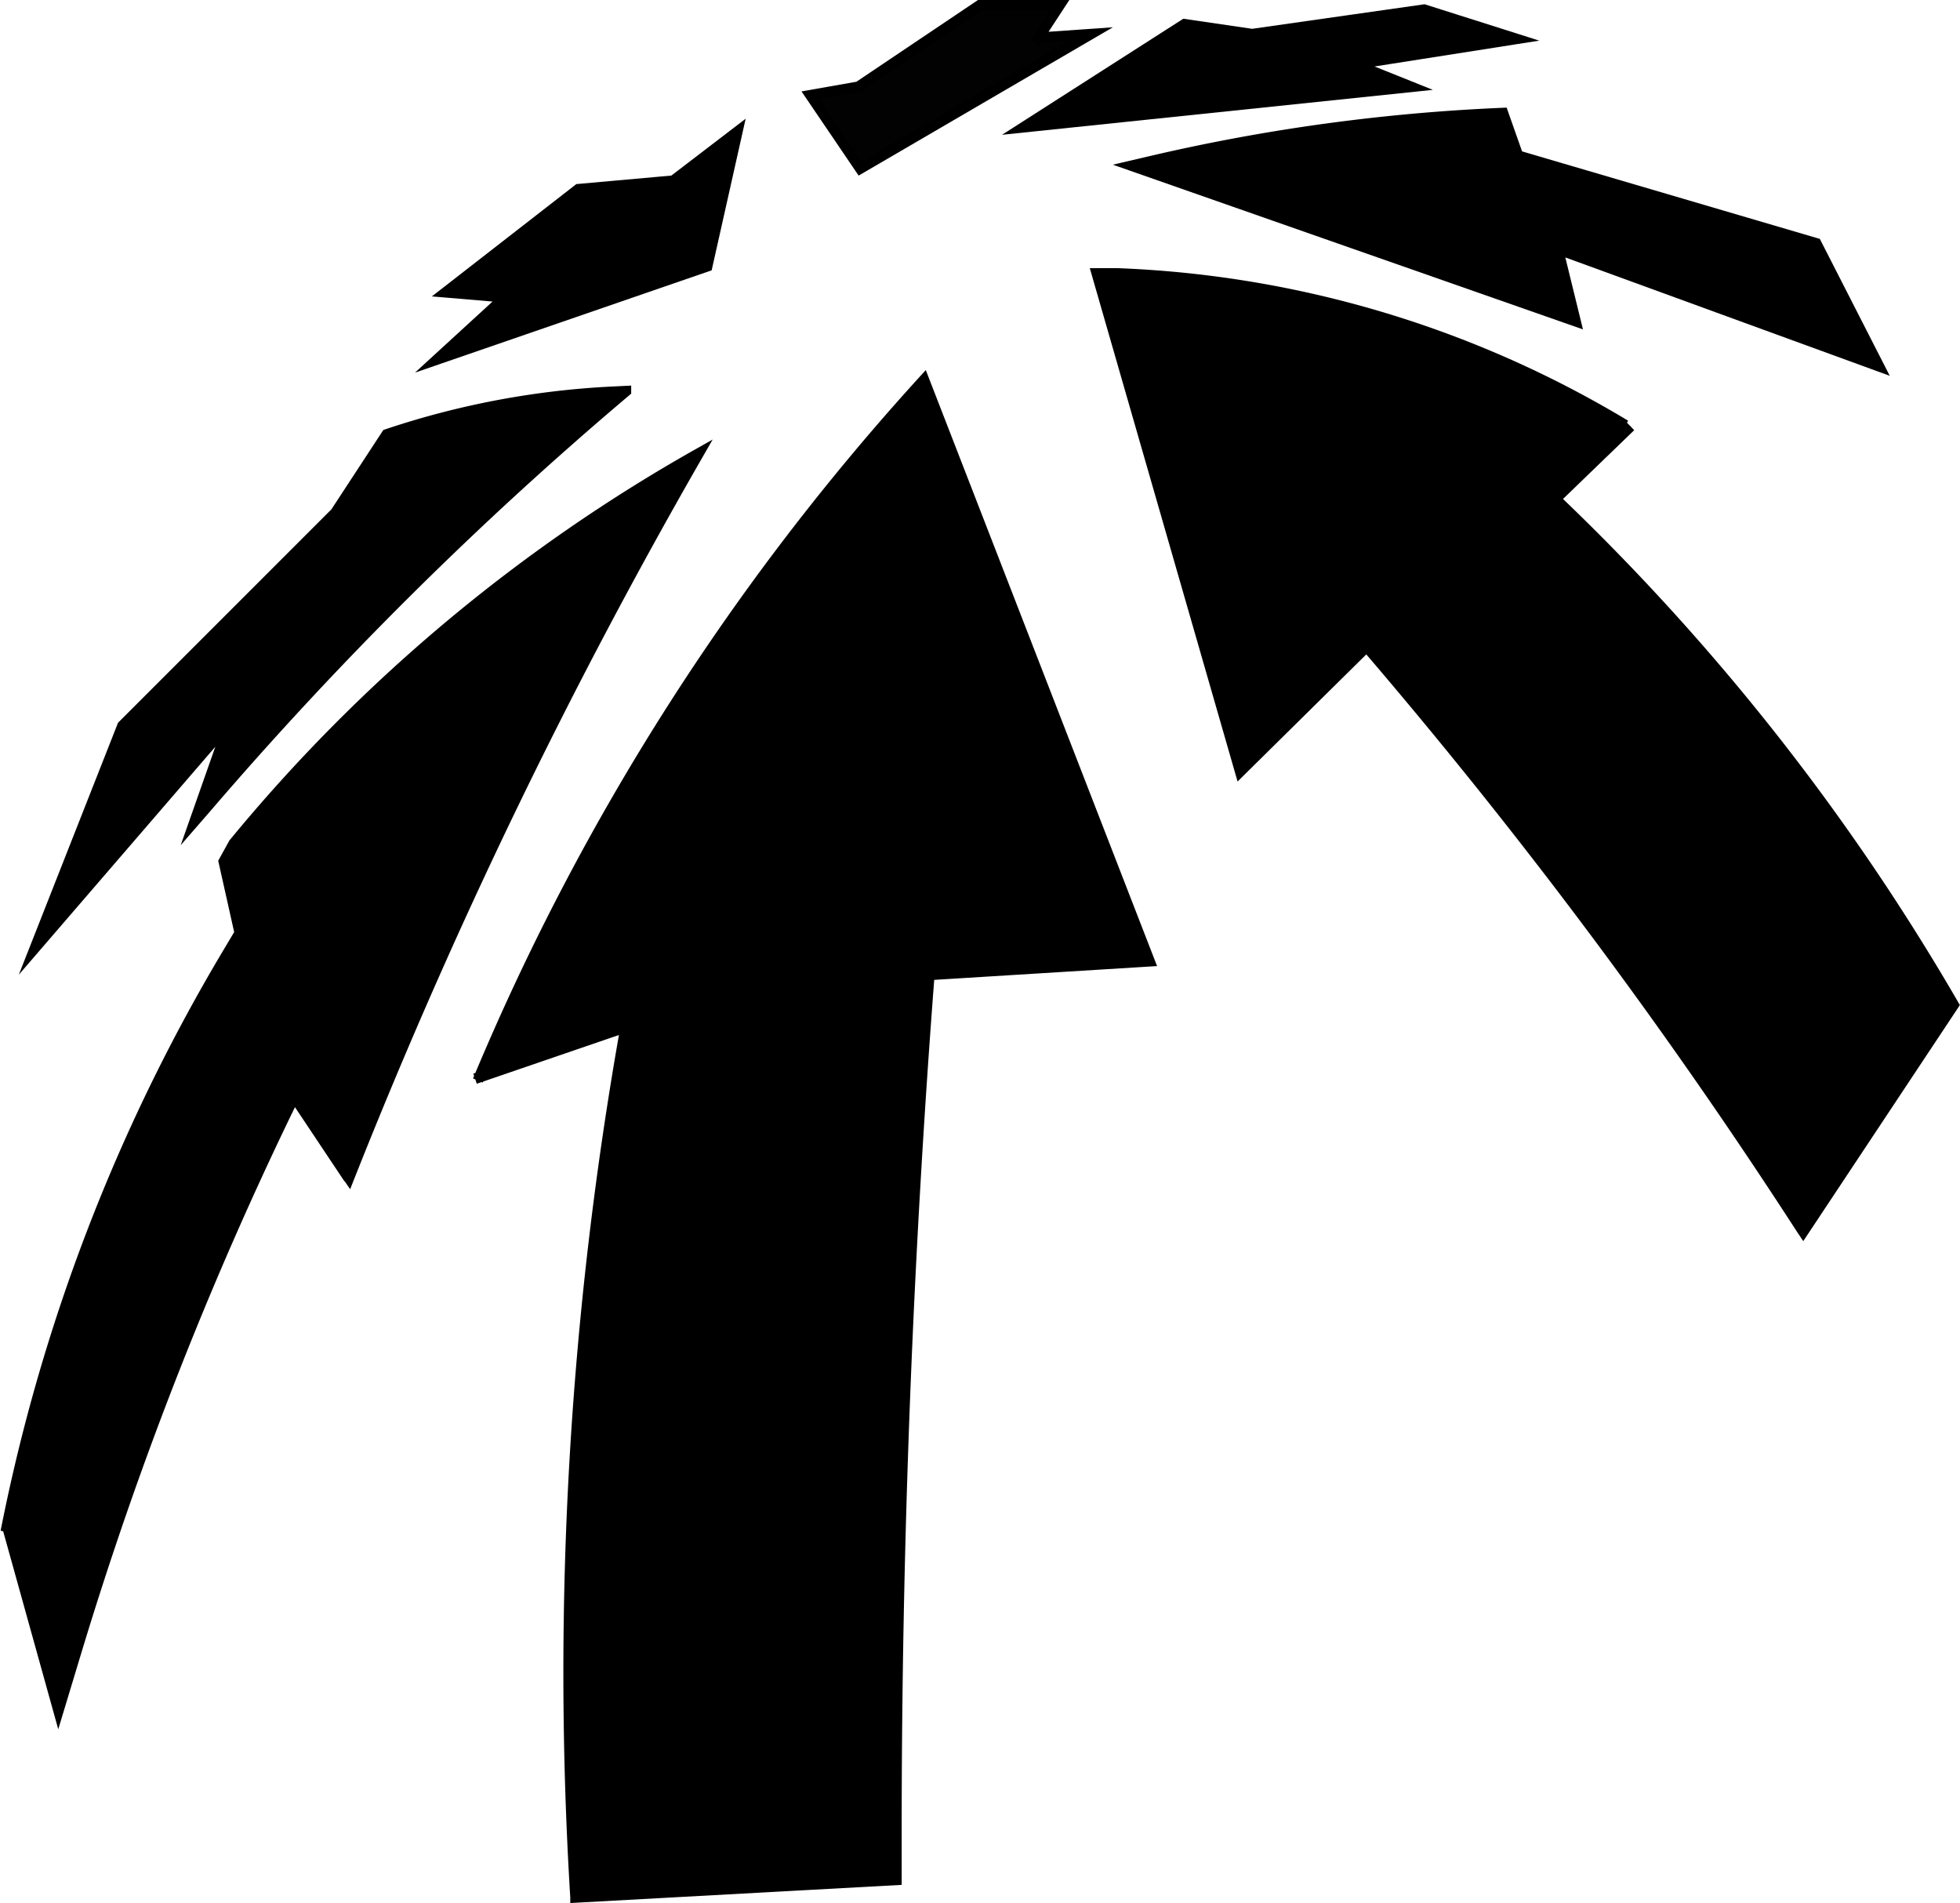
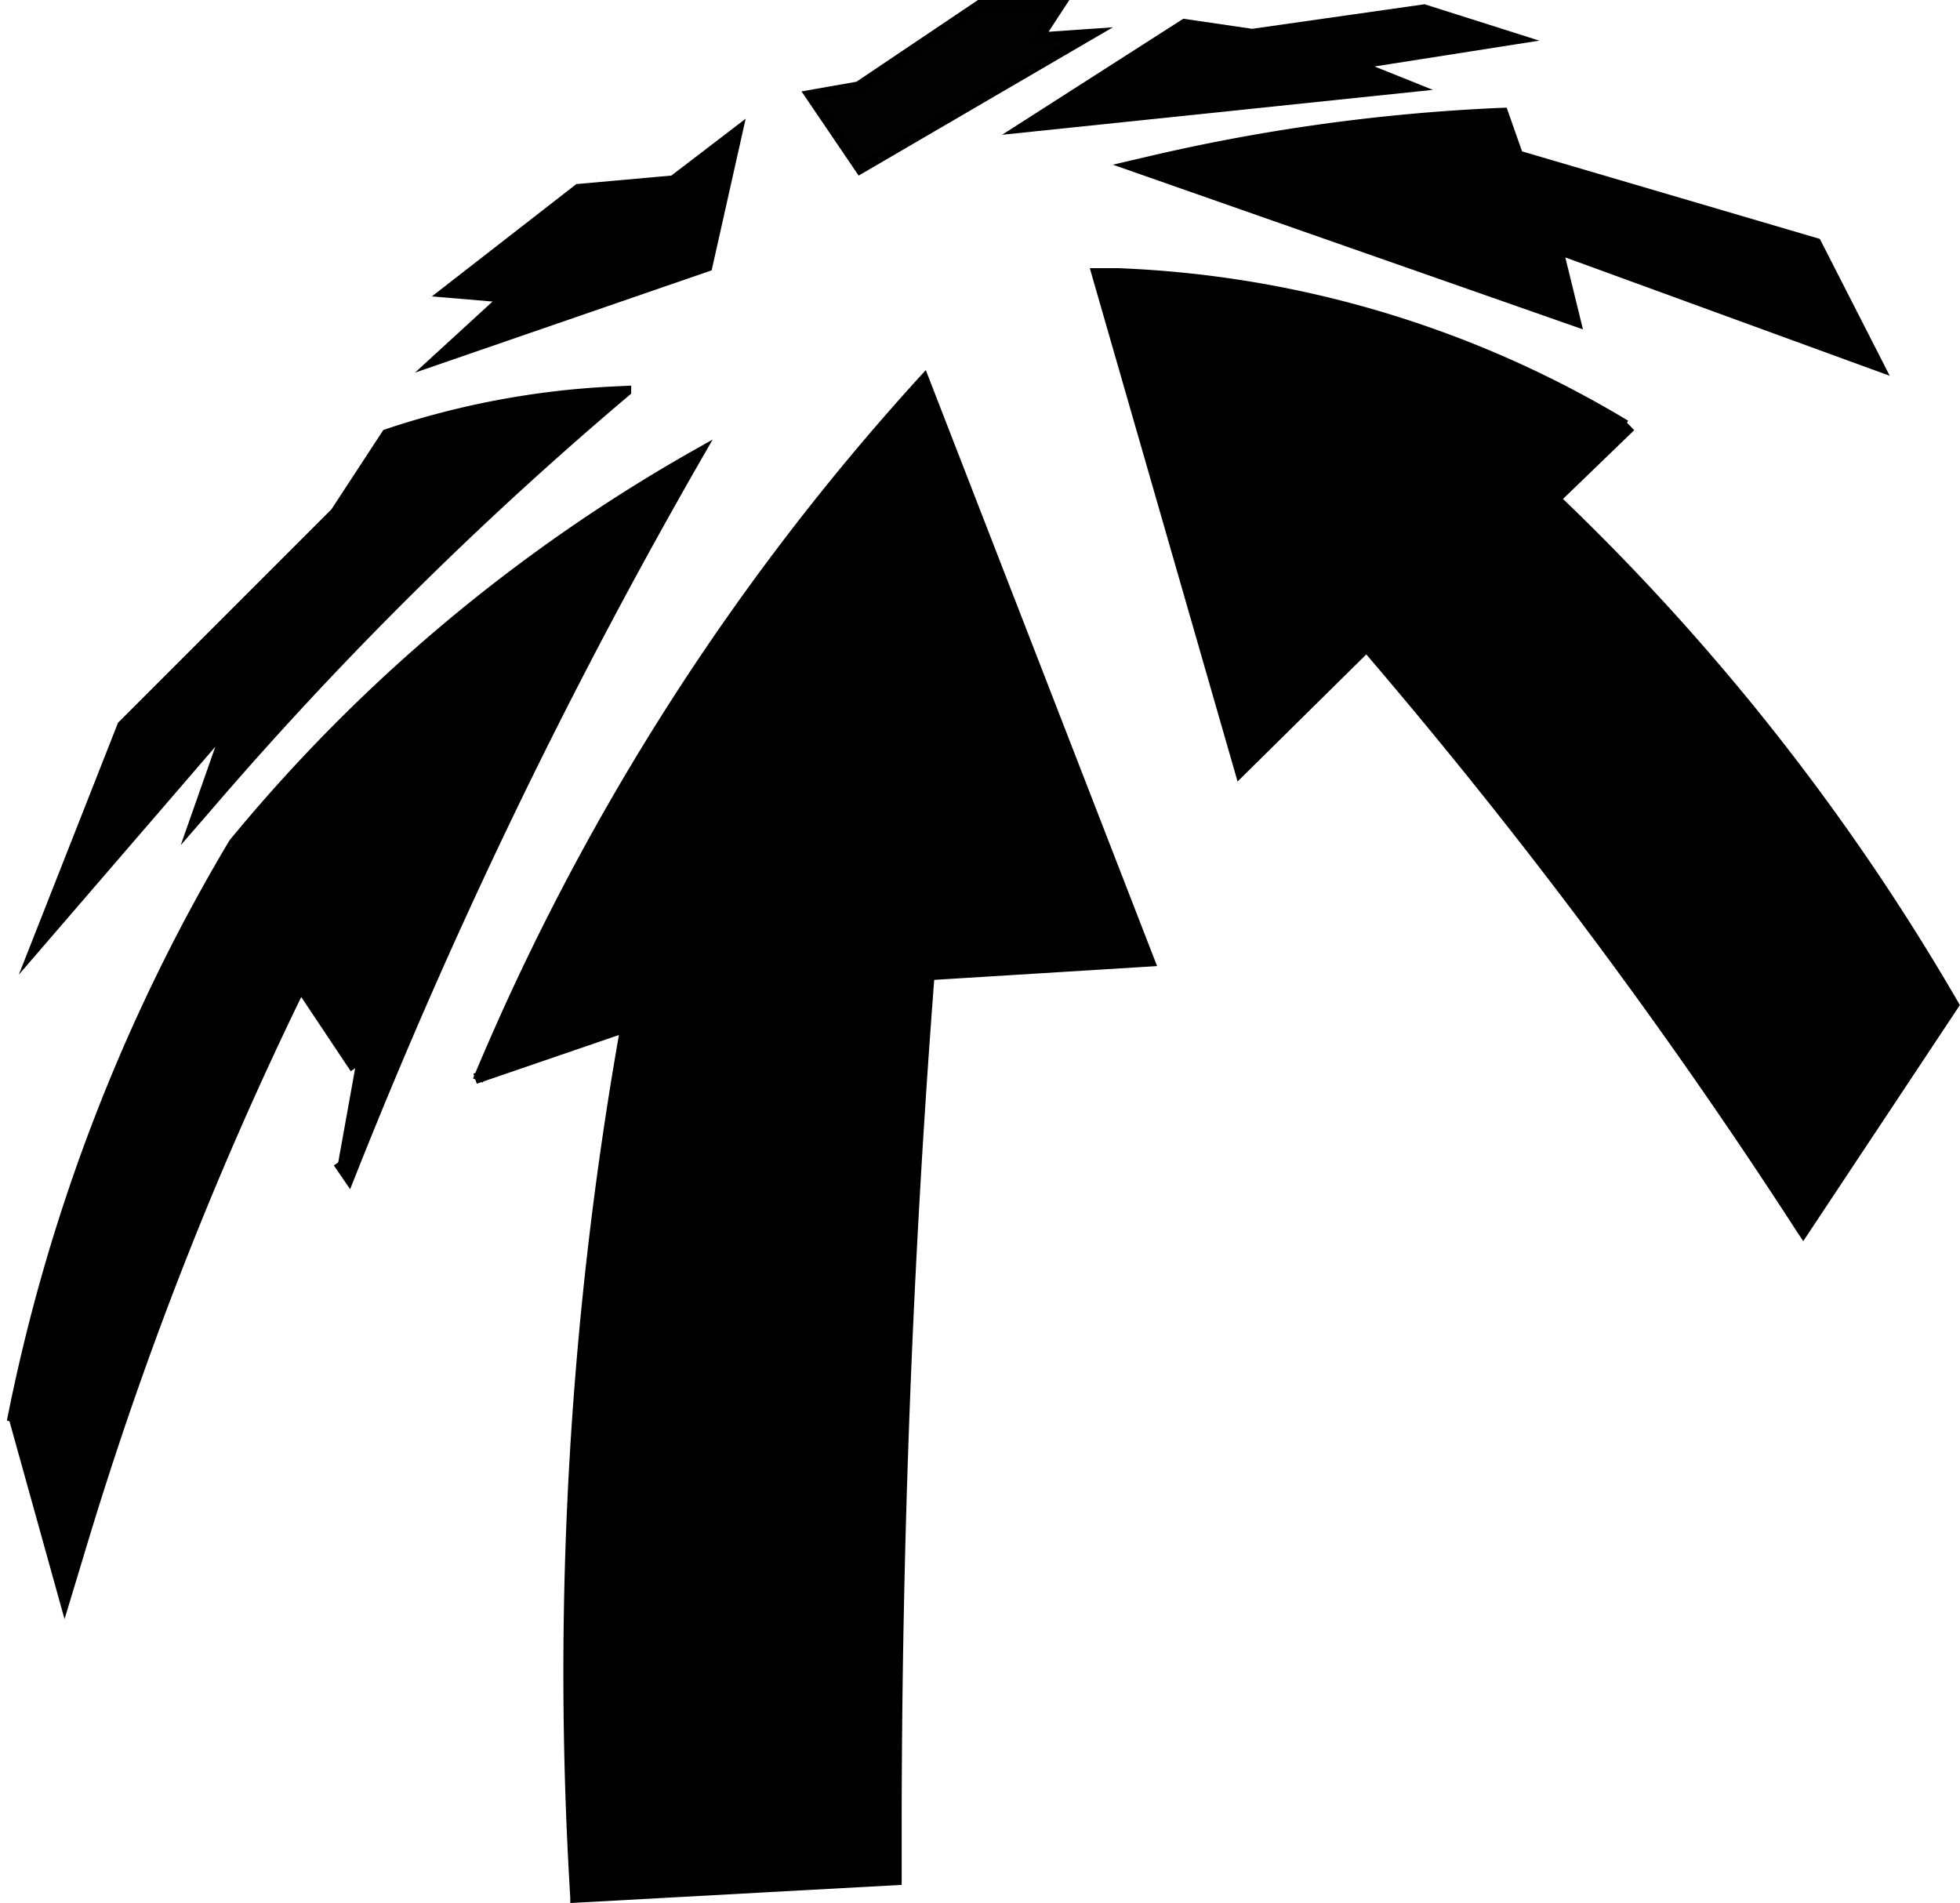
<svg xmlns="http://www.w3.org/2000/svg" id="Livello_1" data-name="Livello 1" viewBox="0 0 184.05 178.67">
  <defs>
    <style>.cls-1{fill:none;}.cls-1,.cls-2,.cls-3{stroke:#000;stroke-miterlimit:10;}.cls-3{fill:#020202;}</style>
  </defs>
-   <path class="cls-1" d="M761.83,298.39" transform="translate(-596.24 -291.97)" />
  <path class="cls-1" d="M762.76,292.47" transform="translate(-596.24 -291.97)" />
  <path class="cls-1" d="M657.59,361.18" transform="translate(-596.24 -291.97)" />
  <path class="cls-1" d="M668.18,345.65" transform="translate(-596.24 -291.97)" />
  <path class="cls-1" d="M668.18,345.65" transform="translate(-596.24 -291.97)" />
  <path class="cls-1" d="M682,328.71" transform="translate(-596.24 -291.97)" />
  <path class="cls-1" d="M750.06,382.86" transform="translate(-596.24 -291.97)" />
  <path class="cls-1" d="M765.12,406.35" transform="translate(-596.24 -291.97)" />
  <path class="cls-1" d="M750.06,382.86" transform="translate(-596.24 -291.97)" />
  <path class="cls-1" d="M738.29,368.47" transform="translate(-596.24 -291.97)" />
  <path class="cls-1" d="M738.29,368.47" transform="translate(-596.24 -291.97)" />
  <path class="cls-1" d="M724.18,351.76" transform="translate(-596.24 -291.97)" />
  <path class="cls-1" d="M779.71,386.35" transform="translate(-596.24 -291.97)" />
  <path class="cls-1" d="M765.59,364.24" transform="translate(-596.24 -291.97)" />
  <path class="cls-1" d="M765.59,364.24" transform="translate(-596.24 -291.97)" />
  <path class="cls-1" d="M742.29,338.82" transform="translate(-596.24 -291.97)" />
  <path class="cls-2" d="M744.18,322.12l-41.65-14.59,1.84-.43a178,178,0,0,1,33-4.51h0l1.41,4,28,8.23,5.89,11.53-30.15-11Z" transform="translate(-596.24 -291.97)" />
  <polygon class="cls-2" points="96.14 11.94 132.49 8.15 127.2 6.03 142.37 3.65 133.73 0.91 117.58 3.21 111.23 2.28 96.14 11.94" />
  <polyline class="cls-3" points="97.2 4 99.49 0.5 91.99 0.5 80.61 8.15 76.11 8.94 80.78 15.82 102.4 3.21 97.37 3.56" />
  <polygon class="cls-2" points="69.23 12.38 66.4 25 41.08 33.73 47.43 27.91 41.87 27.44 54.31 17.77 63.23 16.97 69.23 12.38" />
  <path class="cls-2" d="M632.56,332.76h0a78.53,78.53,0,0,1,21.2-4l1.25-.06h0a346.71,346.71,0,0,0-39.46,39.17l-1,1.15,3.26-9.27-18.26,21.18,8.2-20.82,20-20Z" transform="translate(-596.24 -291.97)" />
-   <path class="cls-2" d="M628,401.11l1,1.46a520.64,520.64,0,0,1,32.82-68h0a155.06,155.06,0,0,0-43.62,36.59l-.94,1.7,1.5,6.71-1.15,1.93a170.38,170.38,0,0,0-20.82,54.28h0l.16-.42,4.78,17.18,1.66-5.49a347.08,347.08,0,0,1,20.48-52.13h0l5.13,7.69" transform="translate(-596.24 -291.97)" />
+   <path class="cls-2" d="M628,401.11l1,1.46a520.64,520.64,0,0,1,32.82-68h0a155.06,155.06,0,0,0-43.62,36.59a170.38,170.38,0,0,0-20.82,54.28h0l.16-.42,4.78,17.18,1.66-5.49a347.08,347.08,0,0,1,20.48-52.13h0l5.13,7.69" transform="translate(-596.24 -291.97)" />
  <path class="cls-2" d="M641.12,393.42l.16-.38A227.72,227.72,0,0,1,683,327.65h0l21.18,54.57L683.5,383.5h0q-3.09,40.17-3.09,80.5v4.47l-30.12,1.65h0A345.29,345.29,0,0,1,655,388.4h0l-14.15,4.85" transform="translate(-596.24 -291.97)" />
  <path class="cls-2" d="M749.35,332l-7.06,6.82h0a213.86,213.86,0,0,1,37.4,47.5l0,0-14.12,21.28-.2-.3a507.22,507.22,0,0,0-40.8-54.62h0L712.7,364.4l-13.46-46.75,2,0a99.74,99.74,0,0,1,47.63,14.25h0" transform="translate(-596.24 -291.97)" />
</svg>